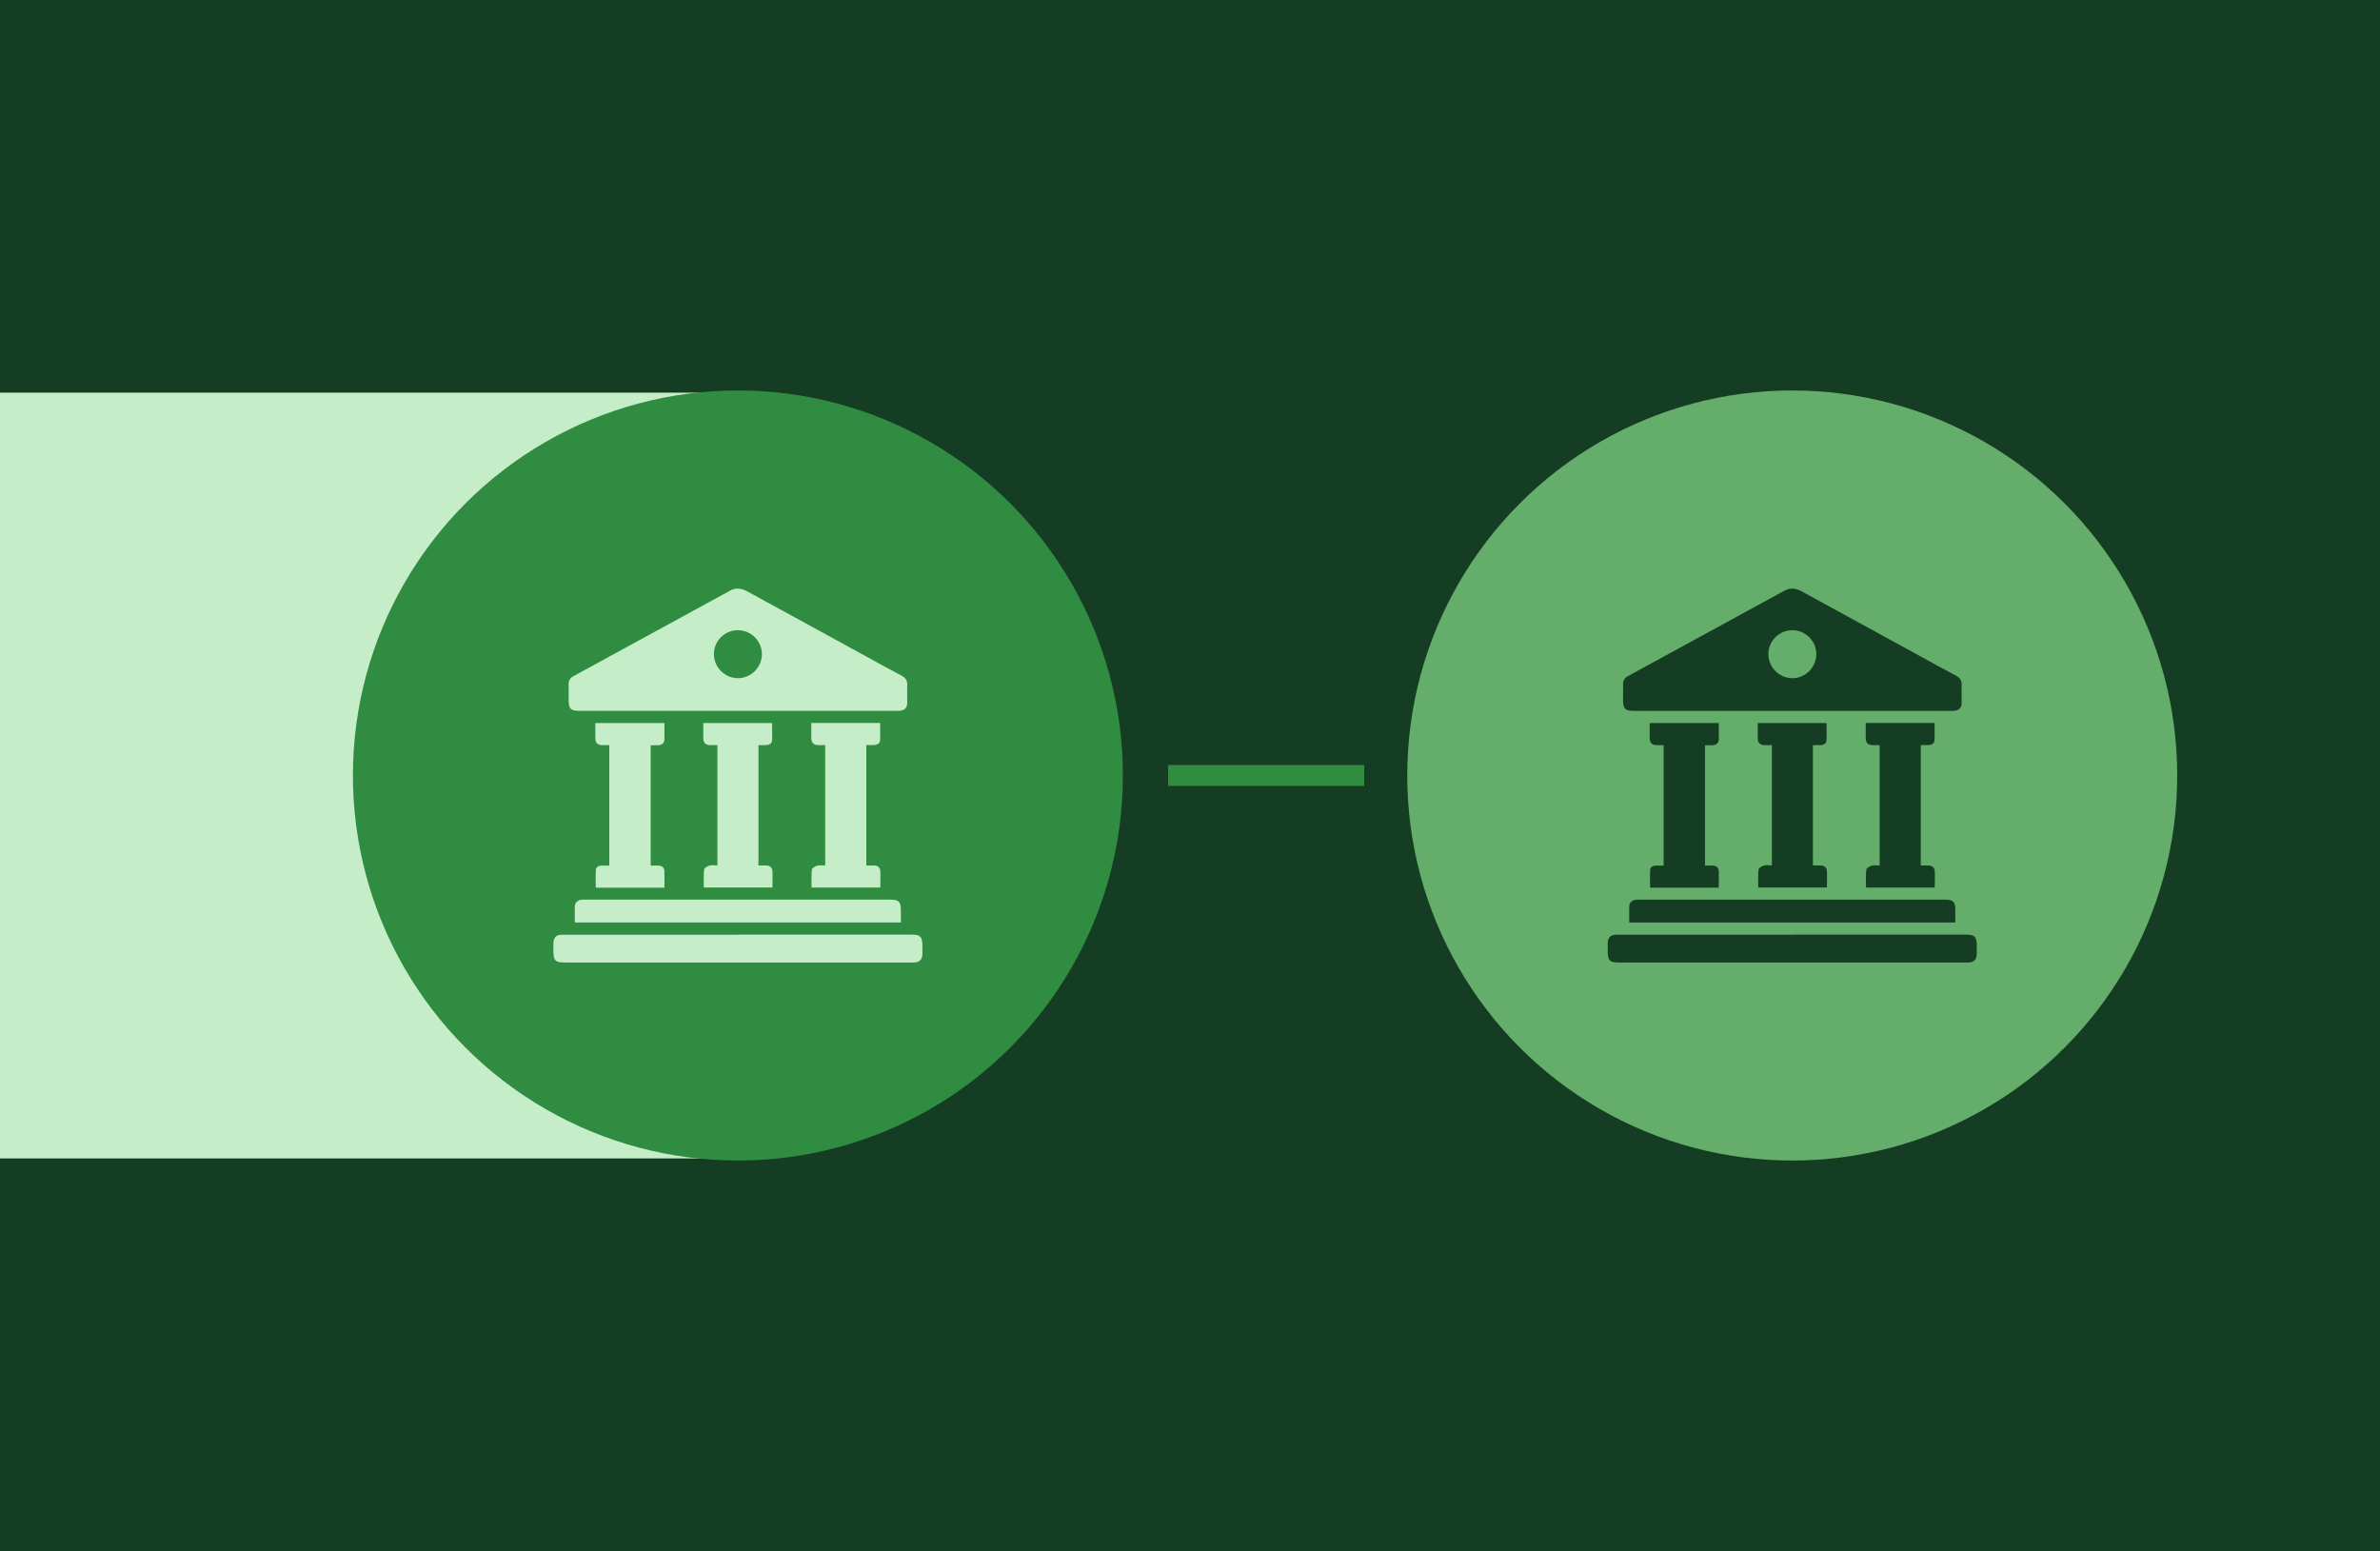
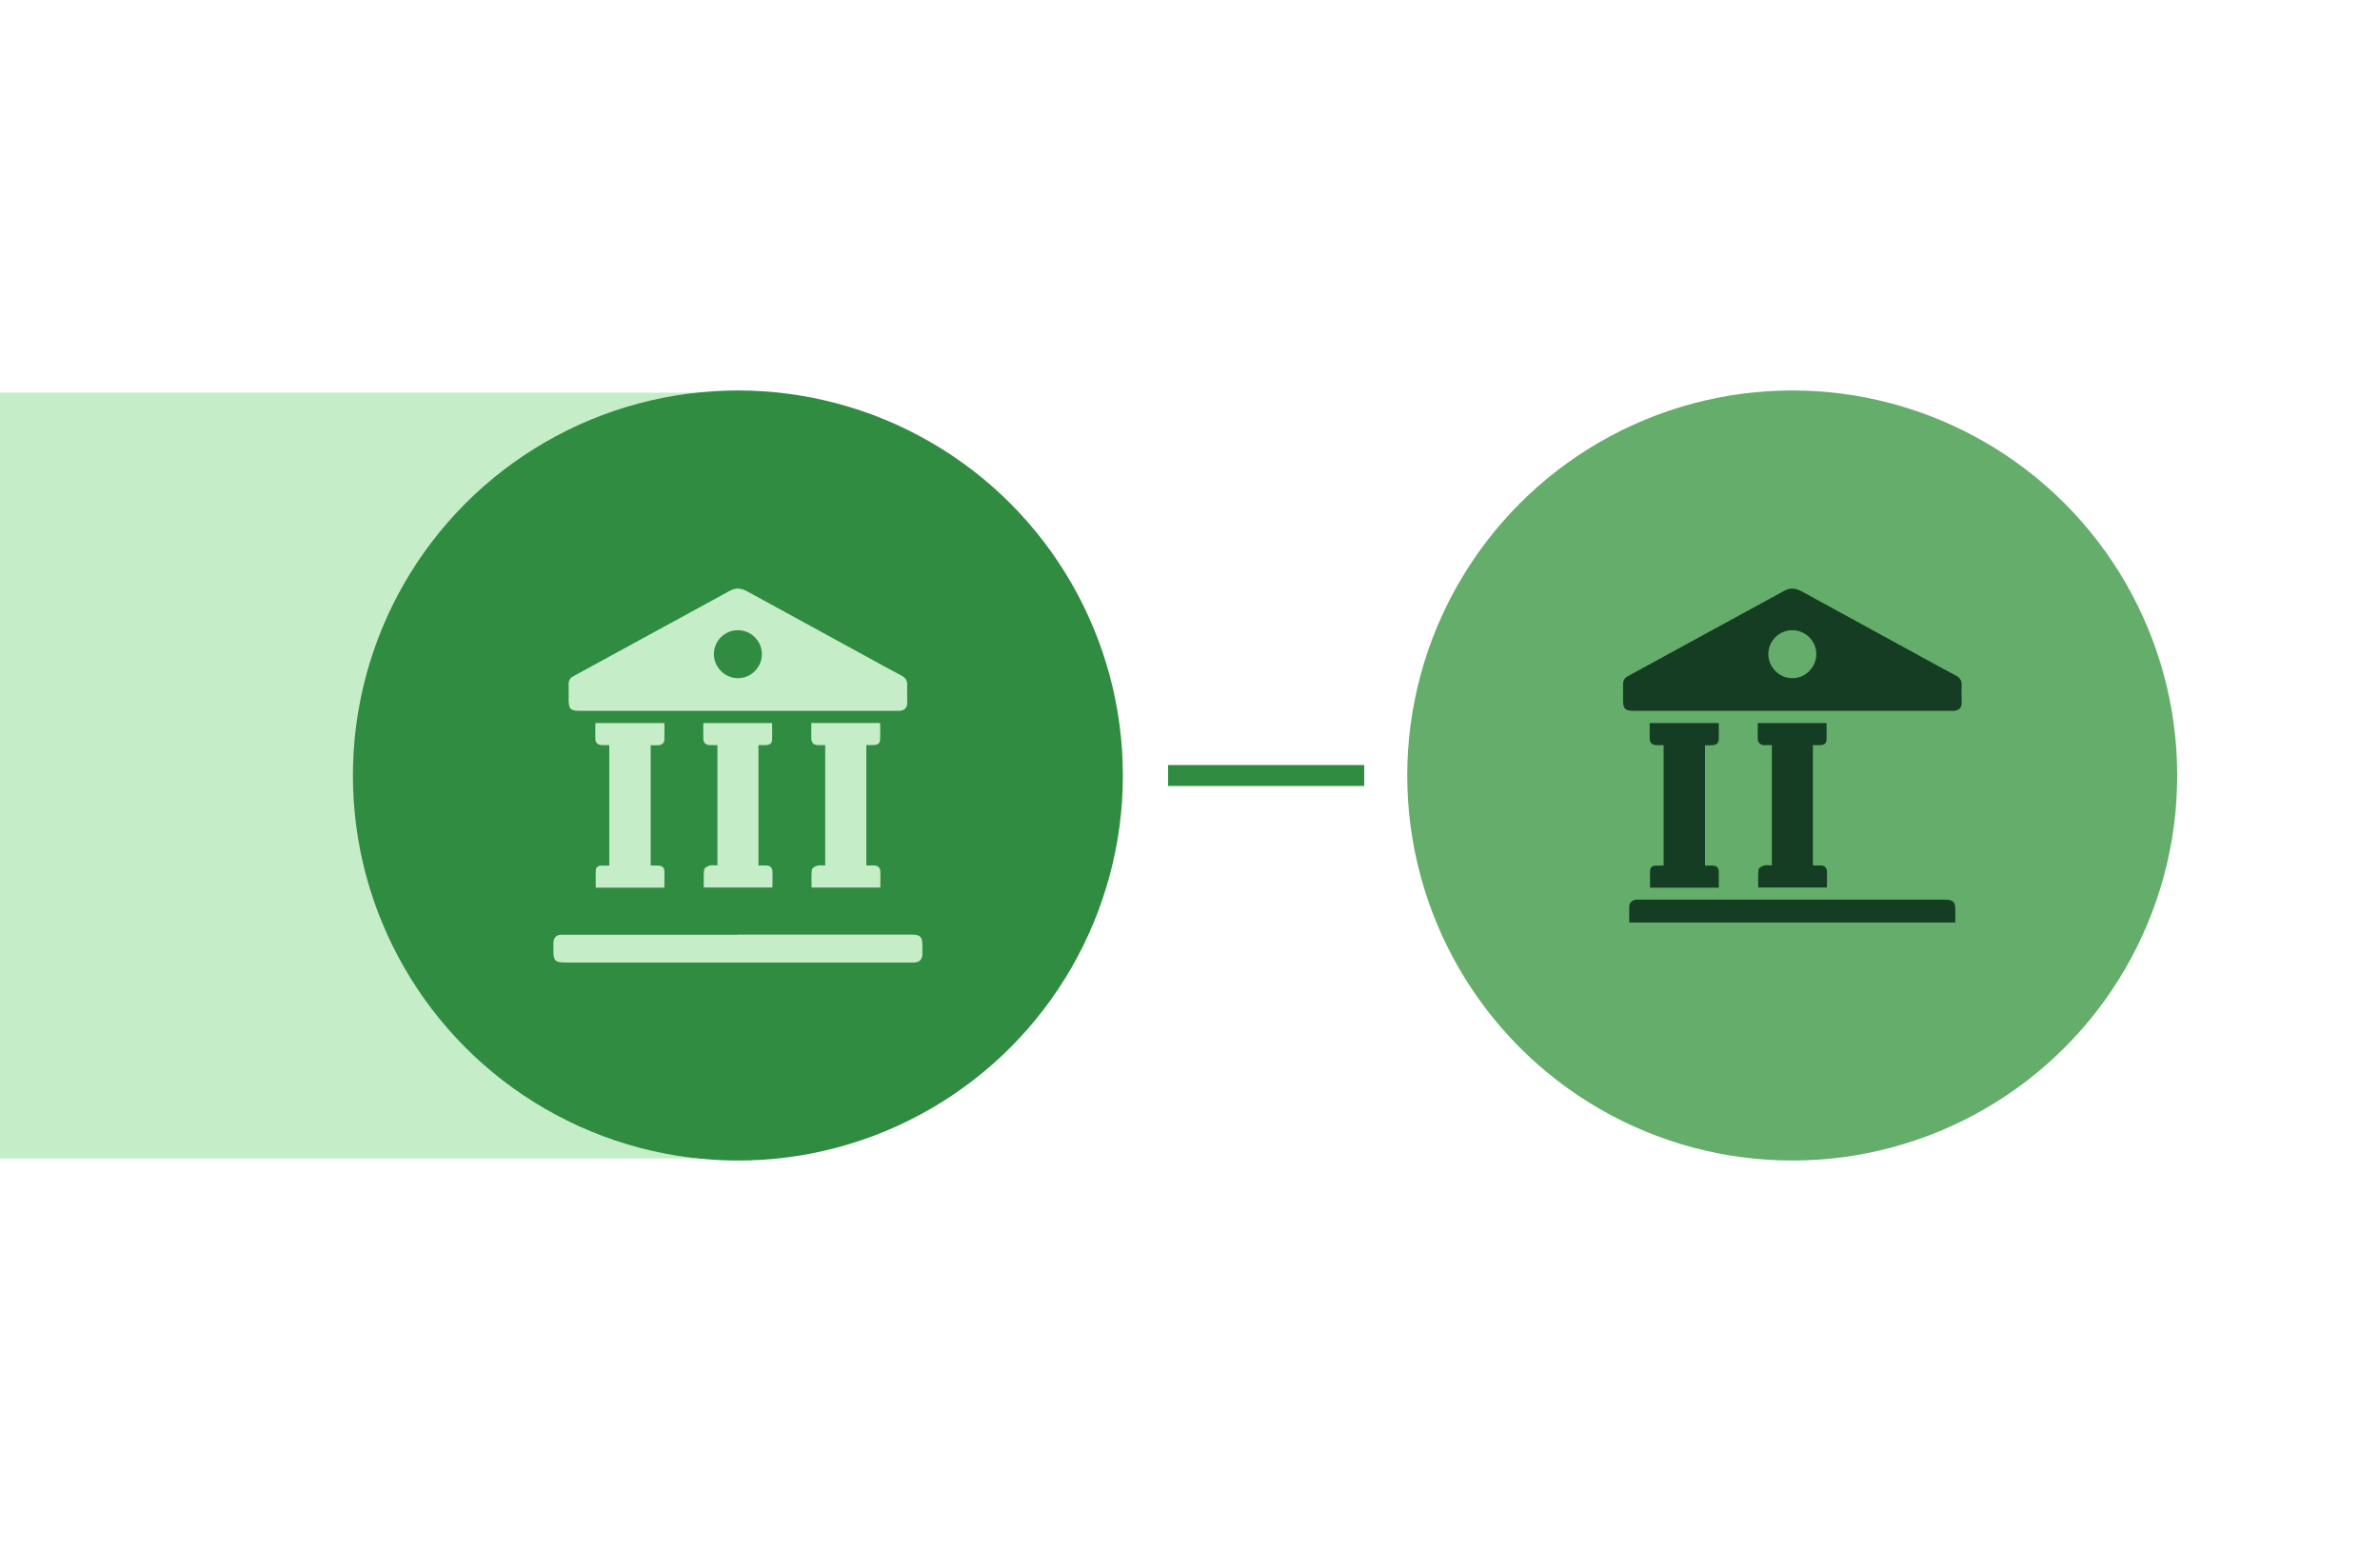
<svg xmlns="http://www.w3.org/2000/svg" version="1.1" viewBox="0 0 2500 1629">
  <defs>
    <style>
      .cls-1 {
        fill: none;
        stroke: #2f8c40;
        stroke-miterlimit: 10;
        stroke-width: 22px;
      }

      .cls-2 {
        fill: #2f8c40;
      }

      .cls-3 {
        fill: #c5edc8;
      }

      .cls-4 {
        fill: #153d23;
      }

      .cls-5 {
        fill: #65ad6b;
      }
    </style>
  </defs>
  <g>
    <g id="Layer_1">
      <g id="Layer_1-2" data-name="Layer_1">
        <g id="Layer_1-2">
-           <rect class="cls-4" width="2500" height="1629" />
          <rect class="cls-3" y="412.4" width="798.1" height="804.3" />
          <circle class="cls-5" cx="1882.6" cy="814.5" r="404.4" />
          <circle class="cls-2" cx="775.1" cy="814.5" r="404.4" />
        </g>
      </g>
      <g>
        <path class="cls-3" d="M775.1,746.6c-55.4,0-110.9,0-166.3,0-9.4,0-11.5-2.1-11.5-11.5,0-5.4.1-10.9,0-16.3-.1-4,1.5-6.7,5-8.6,54.9-29.9,109.8-59.9,164.7-89.9,6.3-3.4,12.1-2.4,18.1.9,41.2,22.6,82.4,45.1,123.6,67.6,12.7,7,25.4,14,38.3,20.8,4.2,2.2,6.2,5.2,6,10.1-.3,6.1,0,12.2,0,18.3,0,5.4-2.8,8.2-8.2,8.6-1.4,0-2.7,0-4.1,0-55.2,0-110.3,0-165.5,0ZM775,661.9c-13.8,0-25.1,11.3-25.1,25.1,0,13.7,11.3,25.2,25.1,25.3,13.8.1,25.4-11.5,25.3-25.4-.1-13.8-11.4-25-25.2-25Z" />
        <path class="cls-3" d="M775.2,981.6c60.9,0,121.8,0,182.6,0,8.8,0,11.1,2.3,11.1,11.2,0,3.3.1,6.5,0,9.8-.3,5.4-3.2,8.1-8.6,8.3-1.1,0-2.2,0-3.3,0-121.3,0-242.7,0-364,0-9.6,0-11.7-2.1-11.7-11.7,0-3,0-6,0-9,.2-5.6,3.2-8.5,8.8-8.5,7.9,0,15.8,0,23.6,0,53.8,0,107.6,0,161.4,0Z" />
        <path class="cls-3" d="M753.4,782.6c-2.8,0-5.4.1-8,0-4-.2-6.4-2.4-6.6-6.3-.2-5.5,0-11.1,0-16.9h72.2c0,6.2.4,12.5-.1,18.7-.3,3.1-3.3,4.4-6.4,4.5-2.5,0-5.1,0-7.8,0v126.4c2.7,0,5.4,0,8.1,0,3.8,0,6.4,2,6.6,5.8.3,5.7,0,11.4,0,17.3h-72.1c0-6.2-.4-12.6.3-18.8.2-1.6,3.4-3.6,5.6-4.2,2.5-.7,5.4-.2,8.4-.2v-126.4Z" />
        <path class="cls-3" d="M640,782.6c-2.8,0-5.4.1-8,0-3.9-.2-6.5-2.4-6.6-6.3-.2-5.5,0-11.1,0-16.9h72.5c0,6,.2,11.8,0,17.6-.2,3.7-2.8,5.4-6.3,5.7-2.6.2-5.2,0-8.1,0v126.4c2.7,0,5.5-.1,8.3,0,3.6.2,6,2.1,6.1,5.8.2,5.7,0,11.4,0,17.4h-72.1c0-6.2-.3-12.5.1-18.8.2-3,3-4.4,6-4.4,2.6,0,5.1,0,8.1,0v-126.4Z" />
-         <path class="cls-3" d="M910,782.6v126.4c2.8,0,5.5,0,8.1,0,3.9,0,6.3,2.1,6.6,5.9.3,5.7,0,11.3,0,17.3h-72.2c0-6.3-.4-12.6.3-18.9.2-1.6,3.5-3.5,5.6-4.1,2.5-.7,5.4-.2,8.4-.2v-126.4c-2.4,0-4.8,0-7.2,0-4.9-.1-7.3-2.3-7.4-7.2-.1-5.3,0-10.5,0-16.1h72.3c0,6.1.3,12.3-.1,18.4-.2,3.2-3,4.7-6.2,4.8-2.6.1-5.1,0-8.2,0Z" />
-         <path class="cls-3" d="M603.8,968.9c0-5.9-.2-11.4,0-17,.1-3.8,3-6.4,6.8-6.9,1.5-.2,3-.1,4.5-.1,106.6,0,213.3,0,319.9,0,9.2,0,11.3,2.1,11.3,11.2,0,4.2,0,8.4,0,12.8h-342.6Z" />
+         <path class="cls-3" d="M910,782.6v126.4c2.8,0,5.5,0,8.1,0,3.9,0,6.3,2.1,6.6,5.9.3,5.7,0,11.3,0,17.3h-72.2c0-6.3-.4-12.6.3-18.9.2-1.6,3.5-3.5,5.6-4.1,2.5-.7,5.4-.2,8.4-.2v-126.4c-2.4,0-4.8,0-7.2,0-4.9-.1-7.3-2.3-7.4-7.2-.1-5.3,0-10.5,0-16.1h72.3c0,6.1.3,12.3-.1,18.4-.2,3.2-3,4.7-6.2,4.8-2.6.1-5.1,0-8.2,0" />
      </g>
      <g>
        <path class="cls-4" d="M1882.7,746.6c-55.4,0-110.9,0-166.3,0-9.4,0-11.5-2.1-11.5-11.5,0-5.4.1-10.9,0-16.3-.1-4,1.5-6.7,5-8.6,54.9-29.9,109.8-59.9,164.7-89.9,6.3-3.4,12.1-2.4,18.1.9,41.2,22.6,82.4,45.1,123.6,67.6,12.7,7,25.4,14,38.3,20.8,4.2,2.2,6.2,5.2,6,10.1-.3,6.1,0,12.2,0,18.3,0,5.4-2.8,8.2-8.2,8.6-1.4,0-2.7,0-4.1,0-55.2,0-110.3,0-165.5,0ZM1882.6,661.9c-13.8,0-25.1,11.3-25.1,25.1,0,13.7,11.3,25.2,25.1,25.3,13.8.1,25.4-11.5,25.3-25.4-.1-13.8-11.4-25-25.2-25Z" />
-         <path class="cls-4" d="M1882.7,981.6c60.9,0,121.8,0,182.6,0,8.8,0,11.1,2.3,11.1,11.2,0,3.3.1,6.5,0,9.8-.3,5.4-3.2,8.1-8.6,8.3-1.1,0-2.2,0-3.3,0-121.3,0-242.7,0-364,0-9.6,0-11.7-2.1-11.7-11.7,0-3,0-6,0-9,.2-5.6,3.2-8.5,8.8-8.5,7.9,0,15.8,0,23.6,0,53.8,0,107.6,0,161.4,0Z" />
        <path class="cls-4" d="M1861,782.6c-2.8,0-5.4.1-8,0-4-.2-6.4-2.4-6.6-6.3-.2-5.5,0-11.1,0-16.9h72.2c0,6.2.4,12.5-.1,18.7-.3,3.1-3.3,4.4-6.4,4.5-2.5,0-5.1,0-7.8,0v126.4c2.7,0,5.4,0,8.1,0,3.8,0,6.4,2,6.6,5.8.3,5.7,0,11.4,0,17.3h-72.1c0-6.2-.4-12.6.3-18.8.2-1.6,3.4-3.6,5.6-4.2,2.5-.7,5.4-.2,8.4-.2v-126.4Z" />
        <path class="cls-4" d="M1747.5,782.6c-2.8,0-5.4.1-8,0-3.9-.2-6.5-2.4-6.6-6.3-.2-5.5,0-11.1,0-16.9h72.5c0,6,.2,11.8,0,17.6-.2,3.7-2.8,5.4-6.3,5.7-2.6.2-5.2,0-8.1,0v126.4c2.7,0,5.5-.1,8.3,0,3.6.2,6,2.1,6.1,5.8.2,5.7,0,11.4,0,17.4h-72.1c0-6.2-.3-12.5.1-18.8.2-3,3-4.4,6-4.4,2.6,0,5.1,0,8.1,0v-126.4Z" />
-         <path class="cls-4" d="M2017.6,782.6v126.4c2.8,0,5.5,0,8.1,0,3.9,0,6.3,2.1,6.6,5.9.3,5.7,0,11.3,0,17.3h-72.2c0-6.3-.4-12.6.3-18.9.2-1.6,3.5-3.5,5.6-4.1,2.5-.7,5.4-.2,8.4-.2v-126.4c-2.4,0-4.8,0-7.2,0-4.9-.1-7.3-2.3-7.4-7.2-.1-5.3,0-10.5,0-16.1h72.3c0,6.1.3,12.3-.1,18.4-.2,3.2-3,4.7-6.2,4.8-2.6.1-5.1,0-8.2,0Z" />
        <path class="cls-4" d="M1711.4,968.9c0-5.9-.2-11.4,0-17,.1-3.8,3-6.4,6.8-6.9,1.5-.2,3-.1,4.5-.1,106.6,0,213.3,0,319.9,0,9.2,0,11.3,2.1,11.3,11.2,0,4.2,0,8.4,0,12.8h-342.6Z" />
      </g>
      <line class="cls-1" x1="1227" y1="814.5" x2="1433" y2="814.5" />
    </g>
  </g>
</svg>